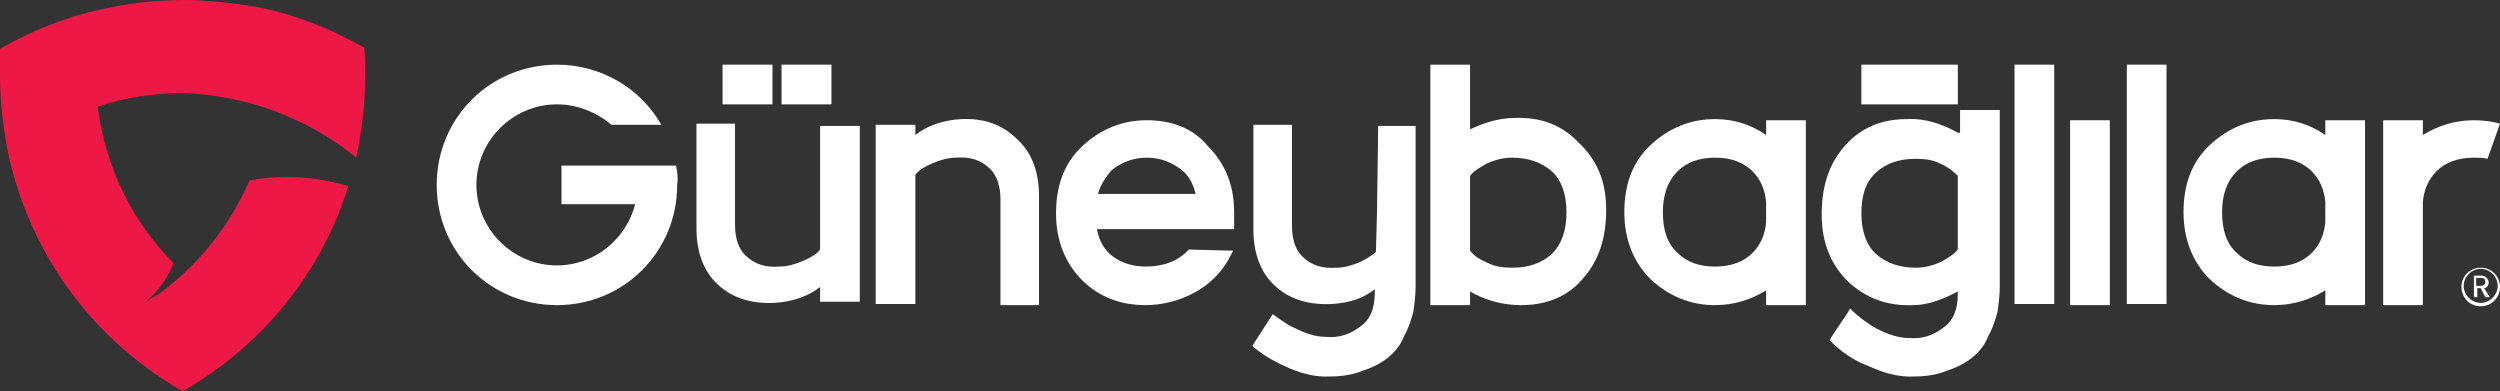
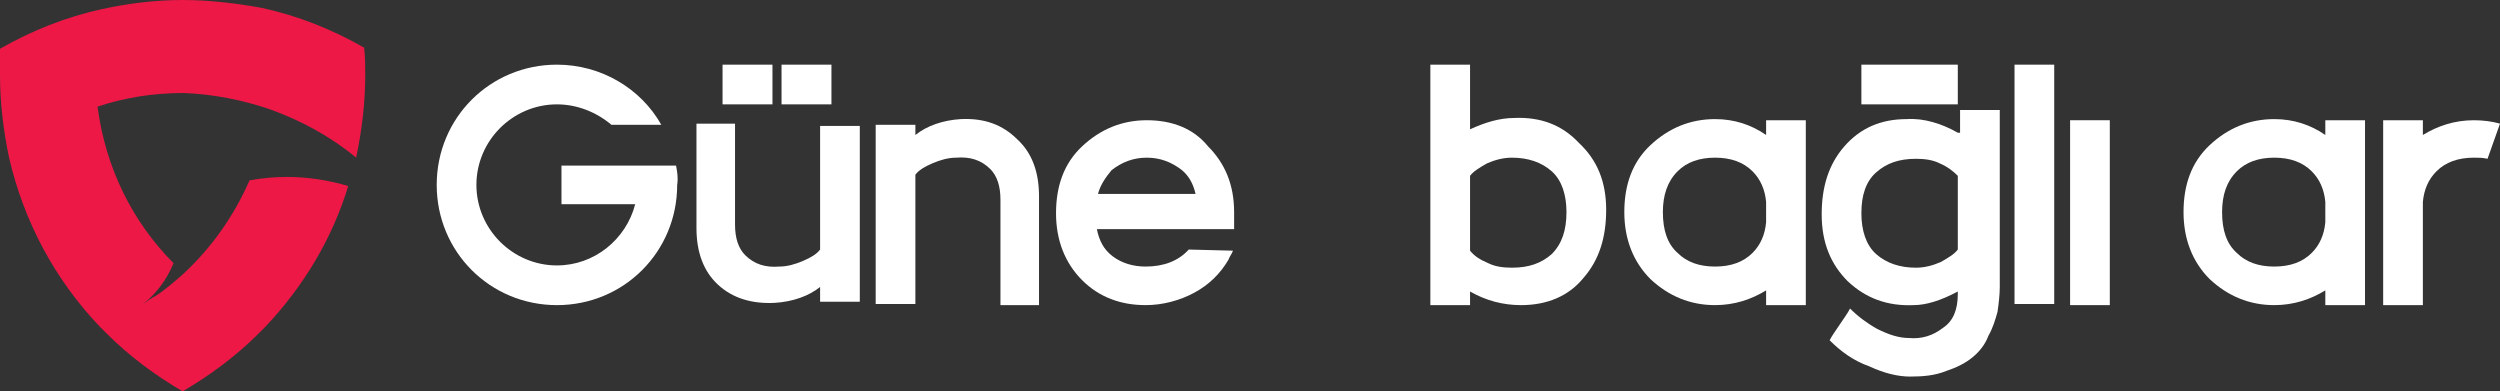
<svg xmlns="http://www.w3.org/2000/svg" version="1.1" id="Layer_1" x="0px" y="0px" viewBox="0 0 220.4 34.5" style="enable-background:new 0 0 220.4 34.5;" xml:space="preserve">
  <rect x="0" y="0" width="220.4" height="34.5" fill="#333333" stroke="none" />
  <style type="text/css">
	.st0{fill:#ED1846;}
	.st1{fill:#FFFFFF;}
</style>
  <g>
    <path class="st0" d="M23.7,9.6c2.8,1,5.4,2.4,7.7,4.3c0.5-2.4,0.8-4.8,0.8-7.3c0-0.8,0-1.6-0.1-2.4c-2.8-1.6-5.8-2.8-9-3.5   c-2.2-0.4-4.6-0.7-7-0.7S11.3,0.3,9,0.8C5.8,1.5,2.8,2.7,0,4.3C0,5,0,5.8,0,6.6c0,2.5,0.3,4.9,0.8,7.3l0,0l0,0   c1.3,5.6,4,10.7,8,14.9C9,29,9.2,29.2,9.4,29.4c2,2,4.3,3.7,6.7,5.1c2.4-1.4,4.7-3.1,6.7-5.1c0.2-0.2,0.4-0.4,0.6-0.6   c3.4-3.6,5.9-7.8,7.3-12.4c-1.7-0.5-3.5-0.8-5.4-0.8c-1.1,0-2.2,0.1-3.3,0.3c-1.4,3.2-3.4,6-5.9,8.3c-0.8,0.7-1.6,1.4-2.4,1.9   c-0.4,0.2-0.8,0.5-1.2,0.8l0,0c1.8-1.4,2.5-3,2.8-3.7c-3.6-3.6-6-8.4-6.7-13.8l0,0l0,0l0,0c2.4-0.8,4.9-1.2,7.6-1.2   C18.8,8.3,21.3,8.8,23.7,9.6z M12.2,27.1c-0.5,0.3-1,0.6-1.5,0.8C11.2,27.7,11.7,27.4,12.2,27.1z" />
    <g>
      <g>
        <path class="st1" d="M72.3,22c-0.3,0.4-0.8,0.7-1.5,1s-1.4,0.5-2.1,0.5c-1.2,0.1-2.2-0.2-3-1c-0.6-0.6-0.9-1.5-0.9-2.7v-8.9h-3.4     v9.2c0,2.1,0.6,3.8,1.9,5s3,1.7,5,1.6c1.6-0.1,3-0.6,4-1.4v1.3h3.5v-0.5V24V11.1h-3.5V22z" />
        <path class="st1" d="M84.7,10.5c-1.6,0.1-3,0.6-4,1.4V11h-0.5h-3v2.6v13.2h3.5V15.4c0.3-0.4,0.8-0.7,1.5-1s1.4-0.5,2.1-0.5     c1.2-0.1,2.2,0.2,3,1c0.6,0.6,0.9,1.5,0.9,2.7v9.3h3.4l0,0l0,0l0,0l0,0v-9.6c0-2.1-0.6-3.8-1.9-5C88.4,11,86.8,10.4,84.7,10.5z" />
        <path class="st1" d="M101.1,10.6c-2.2,0-4.1,0.8-5.7,2.3s-2.3,3.5-2.3,5.9s0.8,4.4,2.3,5.9s3.4,2.2,5.6,2.2c1.5,0,3-0.4,4.3-1.1     s2.3-1.7,3-2.9c0.1-0.3,0.3-0.5,0.4-0.8l-3.9-0.1c-0.9,1-2.2,1.5-3.8,1.5c-1.1,0-2.1-0.3-2.9-0.9s-1.2-1.4-1.4-2.4h12.1     c0-0.1,0-0.2,0-0.5c0-0.2,0-0.4,0-0.5v-0.5c0-2.4-0.8-4.3-2.3-5.8C105.2,11.3,103.3,10.6,101.1,10.6z M96.8,17.1     c0.2-0.8,0.7-1.5,1.2-2.1c0.9-0.7,1.9-1.1,3.1-1.1s2.2,0.4,3.1,1.1c0.6,0.5,1,1.2,1.2,2.1H96.8z" />
        <rect x="63.7" y="5.7" class="st1" width="4.4" height="3.5" />
        <rect x="68.9" y="5.7" class="st1" width="4.4" height="3.5" />
-         <path class="st1" d="M121.4,18.6l-0.1,3.6c-0.3,0.3-0.8,0.6-1.4,0.9c-0.7,0.3-1.4,0.5-2.1,0.5c-1.2,0.1-2.2-0.2-3-1     c-0.6-0.6-0.9-1.5-0.9-2.7V11h-3.4v9.2c0,2.1,0.6,3.8,1.9,5s3,1.7,5,1.6c1.6-0.1,2.8-0.5,3.8-1.3v0.1l0,0l0,0l0,0l0,0l0,0l0,0     l0,0l0,0l0,0l0,0l0,0l0,0l0,0l0,0l0,0l0,0l0,0l0,0l0,0l0,0l0,0l0,0l0,0l0,0l0,0l0,0l0,0l0,0l0,0l0,0l0,0l0,0l0,0v0.2     c0,1.4-0.4,2.4-1.3,3c-0.9,0.7-1.9,1-3,0.9c-0.9,0-1.8-0.3-2.8-0.8c-0.7-0.3-1.3-0.8-1.9-1.2l-1.8,2.8c0.8,0.7,1.8,1.3,2.9,1.8     c1.3,0.6,2.5,0.9,3.6,0.9c1.2,0,2.2-0.1,3.2-0.5c0.9-0.3,1.7-0.7,2.3-1.2c0.6-0.5,1.1-1.1,1.4-1.9c0.4-0.7,0.6-1.4,0.8-2.1     c0.1-0.7,0.2-1.5,0.2-2.2V11.1h-3.3L121.4,18.6L121.4,18.6z" />
        <path class="st1" d="M133.5,10.4c-1.3,0-2.6,0.4-3.9,1V5.7h-3.5v18.6v2.1v0.5h3.5v-1.2c1.4,0.8,2.9,1.2,4.5,1.2     c2.3,0,4.2-0.8,5.5-2.4c1.4-1.6,2-3.6,2-6c0-2.5-0.8-4.4-2.4-5.9C137.7,11,135.8,10.3,133.5,10.4z M136.8,22.4     c-0.9,0.8-2,1.2-3.5,1.2c-0.8,0-1.5-0.1-2.1-0.4c-0.7-0.3-1.2-0.6-1.6-1.1v-6.6c0.3-0.4,0.8-0.7,1.5-1.1c0.7-0.3,1.4-0.5,2.2-0.5     c1.4,0,2.6,0.4,3.5,1.2s1.3,2.1,1.3,3.6C138.1,20.3,137.7,21.5,136.8,22.4z" />
        <rect x="182.5" y="10.6" class="st1" width="3.5" height="16.3" />
        <rect x="164.1" y="5.7" class="st1" width="8.5" height="3.5" />
        <rect x="177.6" y="5.7" class="st1" width="3.5" height="21.1" />
        <path class="st1" d="M155.7,11.9c-1.3-0.9-2.8-1.4-4.5-1.4c-2.2,0-4.1,0.8-5.7,2.3c-1.6,1.5-2.3,3.5-2.3,5.9s0.8,4.4,2.3,5.9     c1.6,1.5,3.5,2.3,5.7,2.3c1.7,0,3.2-0.5,4.5-1.3v1.3h3.5V10.6h-3.5V11.9z M155.7,19.6c-0.1,1.1-0.5,2-1.2,2.7     c-0.8,0.8-1.9,1.2-3.3,1.2c-1.4,0-2.5-0.4-3.3-1.2c-0.9-0.8-1.3-2-1.3-3.6c0-1.5,0.4-2.7,1.3-3.6c0.8-0.8,1.9-1.2,3.3-1.2     c1.4,0,2.5,0.4,3.3,1.2c0.7,0.7,1.1,1.6,1.2,2.7V19.6z" />
        <path class="st1" d="M205,11.9c-1.3-0.9-2.8-1.4-4.5-1.4c-2.2,0-4.1,0.8-5.7,2.3c-1.6,1.5-2.3,3.5-2.3,5.9s0.8,4.4,2.3,5.9     c1.6,1.5,3.5,2.3,5.7,2.3c1.7,0,3.2-0.5,4.5-1.3v1.3h3.5V10.6H205V11.9z M205,19.6c-0.1,1.1-0.5,2-1.2,2.7     c-0.8,0.8-1.9,1.2-3.3,1.2c-1.4,0-2.5-0.4-3.3-1.2c-0.9-0.8-1.3-2-1.3-3.6c0-1.5,0.4-2.7,1.3-3.6c0.8-0.8,1.9-1.2,3.3-1.2     c1.4,0,2.5,0.4,3.3,1.2c0.7,0.7,1.1,1.6,1.2,2.7V19.6z" />
-         <rect x="187.5" y="5.7" class="st1" width="3.5" height="21.1" />
        <path class="st1" d="M172.6,11.7c-1.4-0.8-3-1.3-4.5-1.2c-2.3,0-4.1,0.8-5.5,2.4s-2,3.6-2,6c0,2.5,0.8,4.4,2.3,5.9     c1.6,1.5,3.5,2.2,5.8,2.1c1.1,0,2.4-0.4,3.9-1.2l0,0l0,0l0,0l0,0l0,0l0,0l0,0l0,0l0,0l0,0l0,0l0,0l0,0l0,0l0,0l0,0l0,0l0,0l0,0     l0,0l0,0l0,0l0,0l0,0l0,0l0,0l0,0l0,0l0,0l0,0l0,0l0,0l0,0v0.2c0,1.4-0.4,2.4-1.3,3c-0.9,0.7-1.9,1-3,0.9c-0.9,0-1.8-0.3-2.8-0.8     c-0.9-0.5-1.7-1.1-2.4-1.8c-0.2,0.4-0.5,0.8-0.9,1.4s-0.7,1-0.9,1.4c1,1,2.1,1.8,3.5,2.3c1.3,0.6,2.5,0.9,3.6,0.9     c1.2,0,2.2-0.1,3.2-0.5c0.9-0.3,1.7-0.7,2.3-1.2s1.1-1.1,1.4-1.9c0.4-0.7,0.6-1.4,0.8-2.1c0.1-0.7,0.2-1.5,0.2-2.2v-13l0,0V9.7     h-3.5v2H172.6z M172.6,22c-0.3,0.4-0.8,0.7-1.5,1.1c-0.7,0.3-1.4,0.5-2.2,0.5c-1.4,0-2.6-0.4-3.5-1.2c-0.9-0.8-1.3-2.1-1.3-3.6     c0-1.6,0.4-2.8,1.3-3.6c0.9-0.8,2-1.2,3.5-1.2c0.8,0,1.5,0.1,2.1,0.4c0.7,0.3,1.2,0.7,1.6,1.1L172.6,22L172.6,22z" />
        <path class="st1" d="M220.4,10.9c-0.7-0.2-1.5-0.3-2.3-0.3c-1.7,0-3.2,0.5-4.5,1.3v-1.3h-3.5v16.3h3.5v-1.3v-6v-1.4v-0.4     c0.1-1.1,0.5-2,1.2-2.7c0.8-0.8,1.9-1.2,3.3-1.2c0.4,0,0.8,0,1.2,0.1L220.4,10.9z" />
      </g>
      <path class="st1" d="M59.6,14.6L59.6,14.6L59.6,14.6H49.5V18H56c-0.8,3.1-3.6,5.4-6.9,5.4c-3.9,0-7.1-3.2-7.1-7.1s3.2-7.1,7.1-7.1    c1.8,0,3.5,0.7,4.8,1.8h4.4c-1.8-3.2-5.3-5.3-9.2-5.3c-5.9,0-10.6,4.7-10.6,10.6s4.7,10.6,10.6,10.6s10.6-4.7,10.6-10.6    C59.8,15.7,59.7,15.1,59.6,14.6z" />
    </g>
-     <path class="st1" d="M218.7,27c-1,0-1.7-0.8-1.7-1.7c0-1,0.8-1.7,1.7-1.7c1,0,1.7,0.8,1.7,1.7S219.7,27,218.7,27z M218.7,23.7   c-0.8,0-1.5,0.7-1.5,1.5s0.7,1.5,1.5,1.5s1.5-0.7,1.5-1.5C220.2,24.4,219.5,23.7,218.7,23.7z M219.1,26.2l-0.4-0.8h-0.3v0.8h-0.3   v-1.9h0.7c0.3,0,0.6,0.3,0.6,0.6c0,0.3-0.2,0.5-0.4,0.5l0.5,0.8H219.1z M218.7,24.5h-0.4v0.7h0.4c0.2,0,0.4-0.1,0.4-0.3   C219.1,24.6,219,24.5,218.7,24.5z" />
  </g>
</svg>